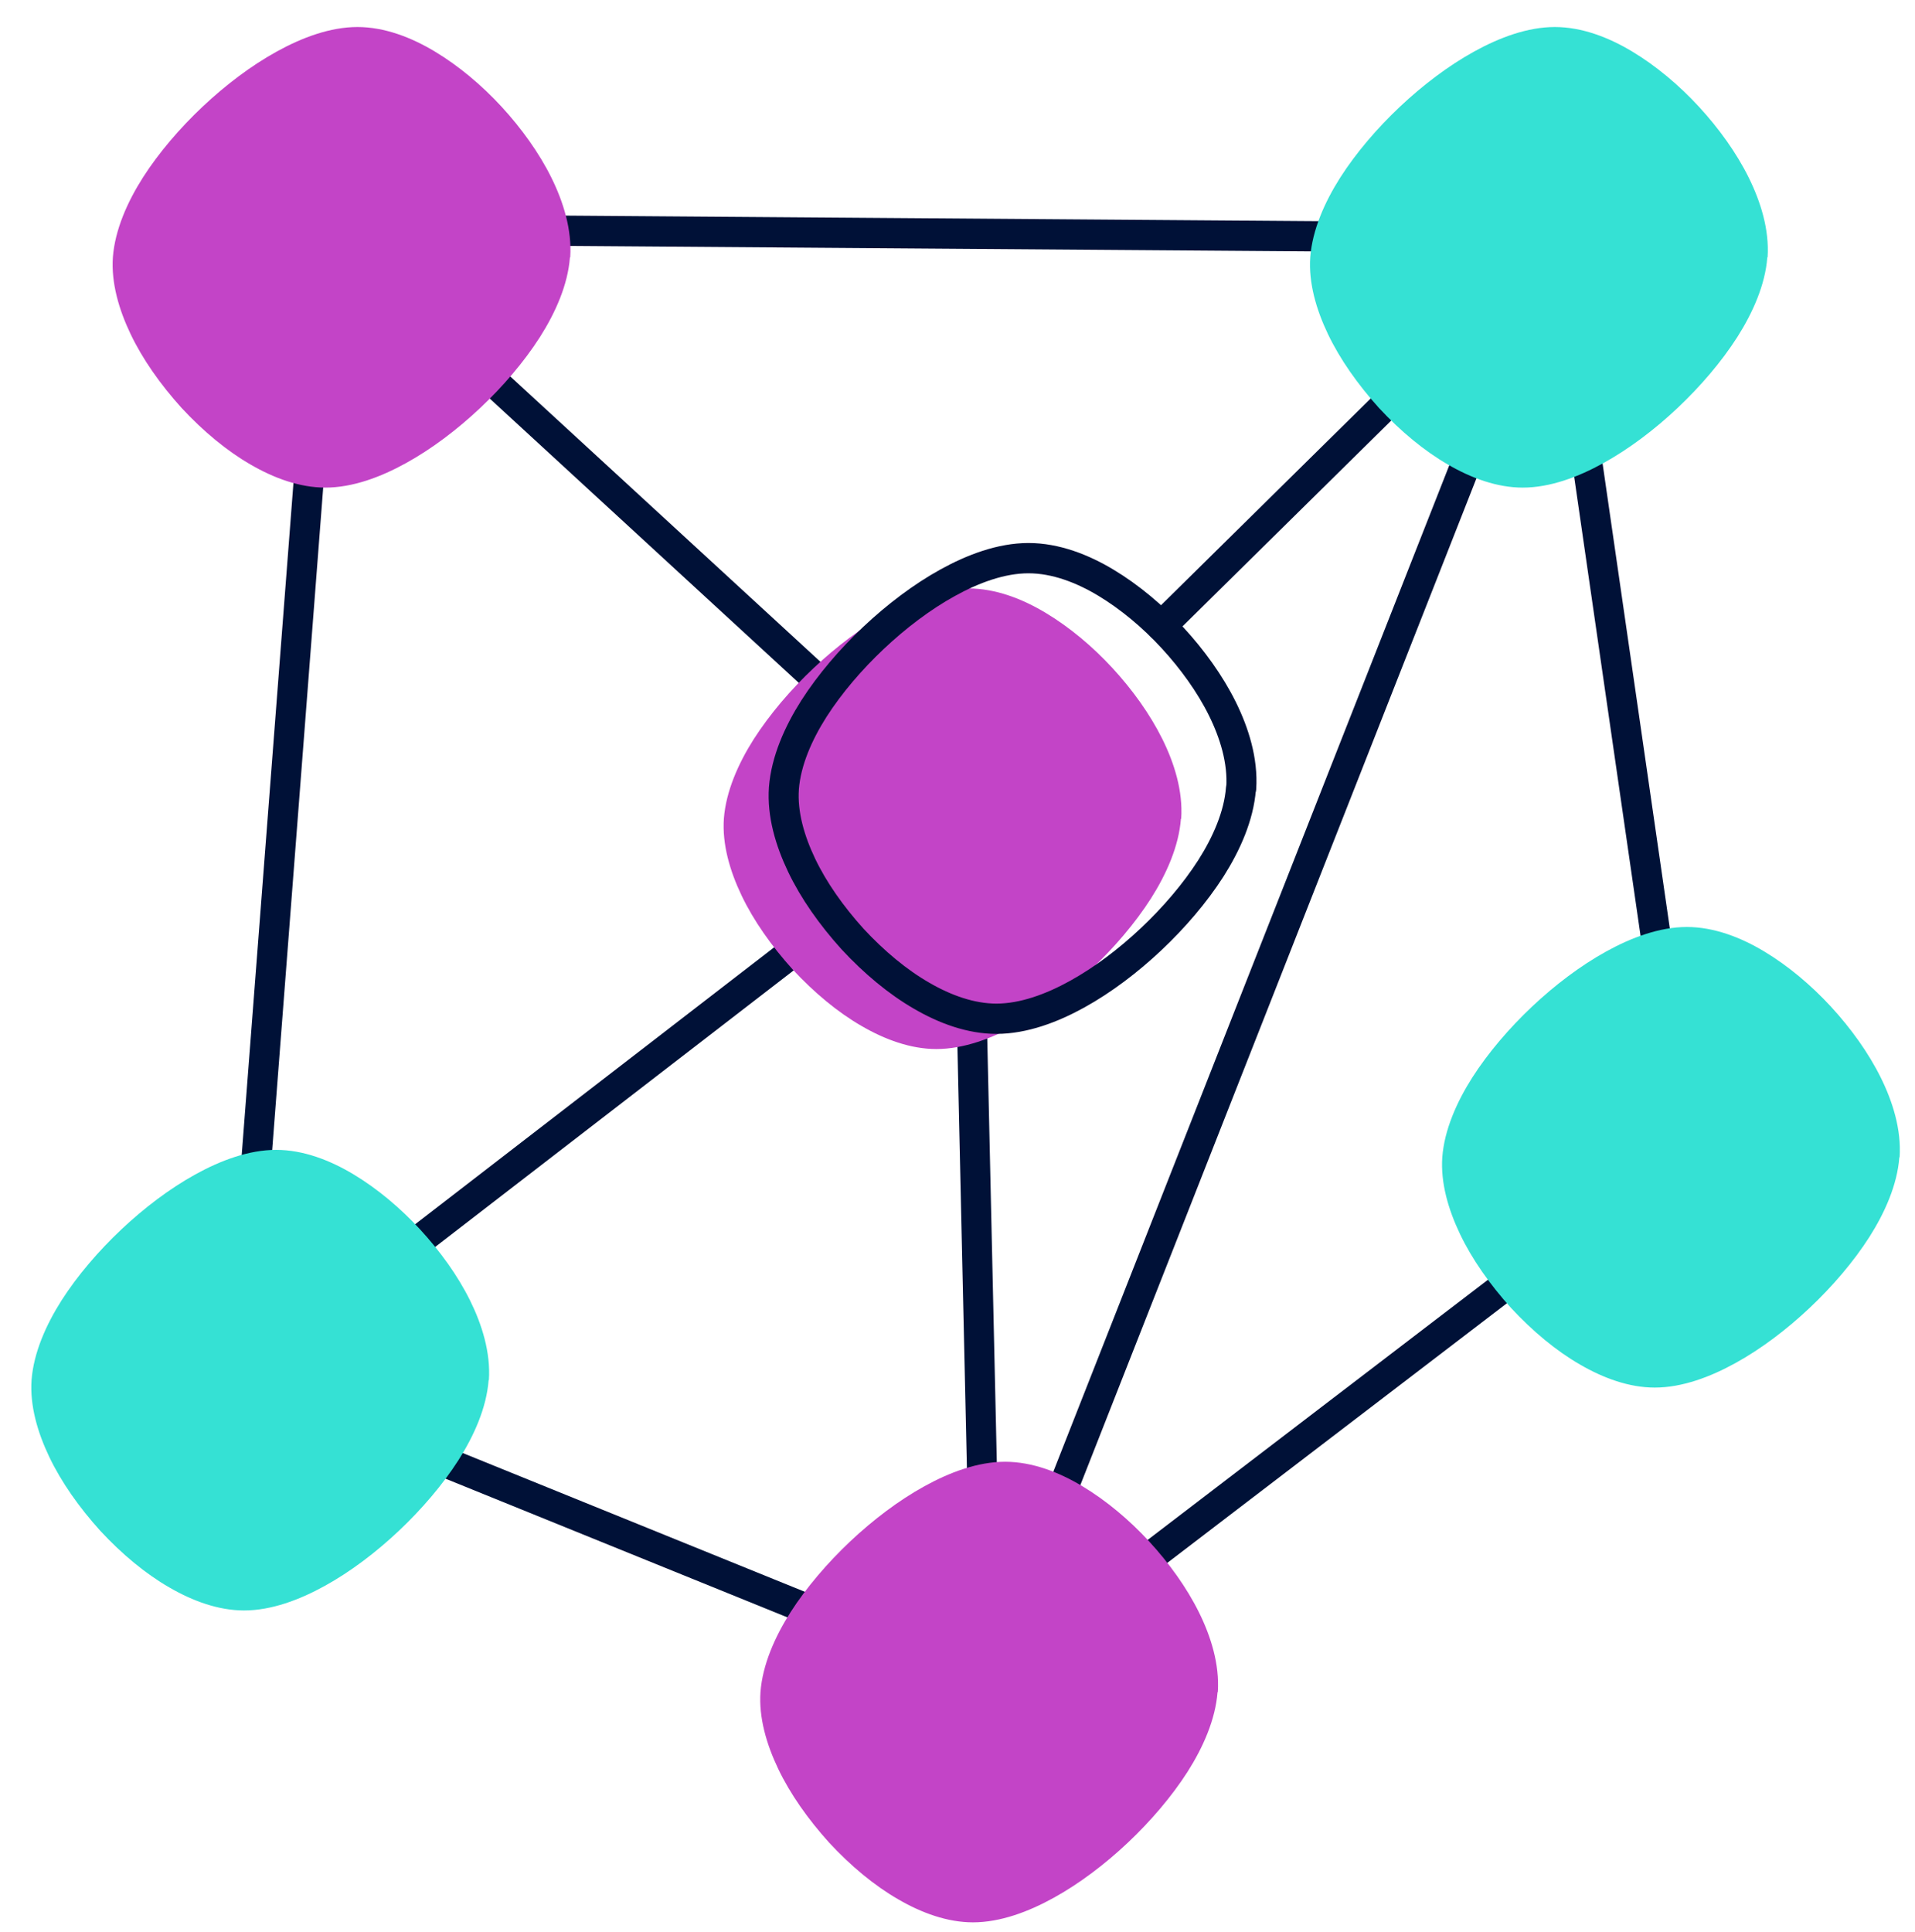
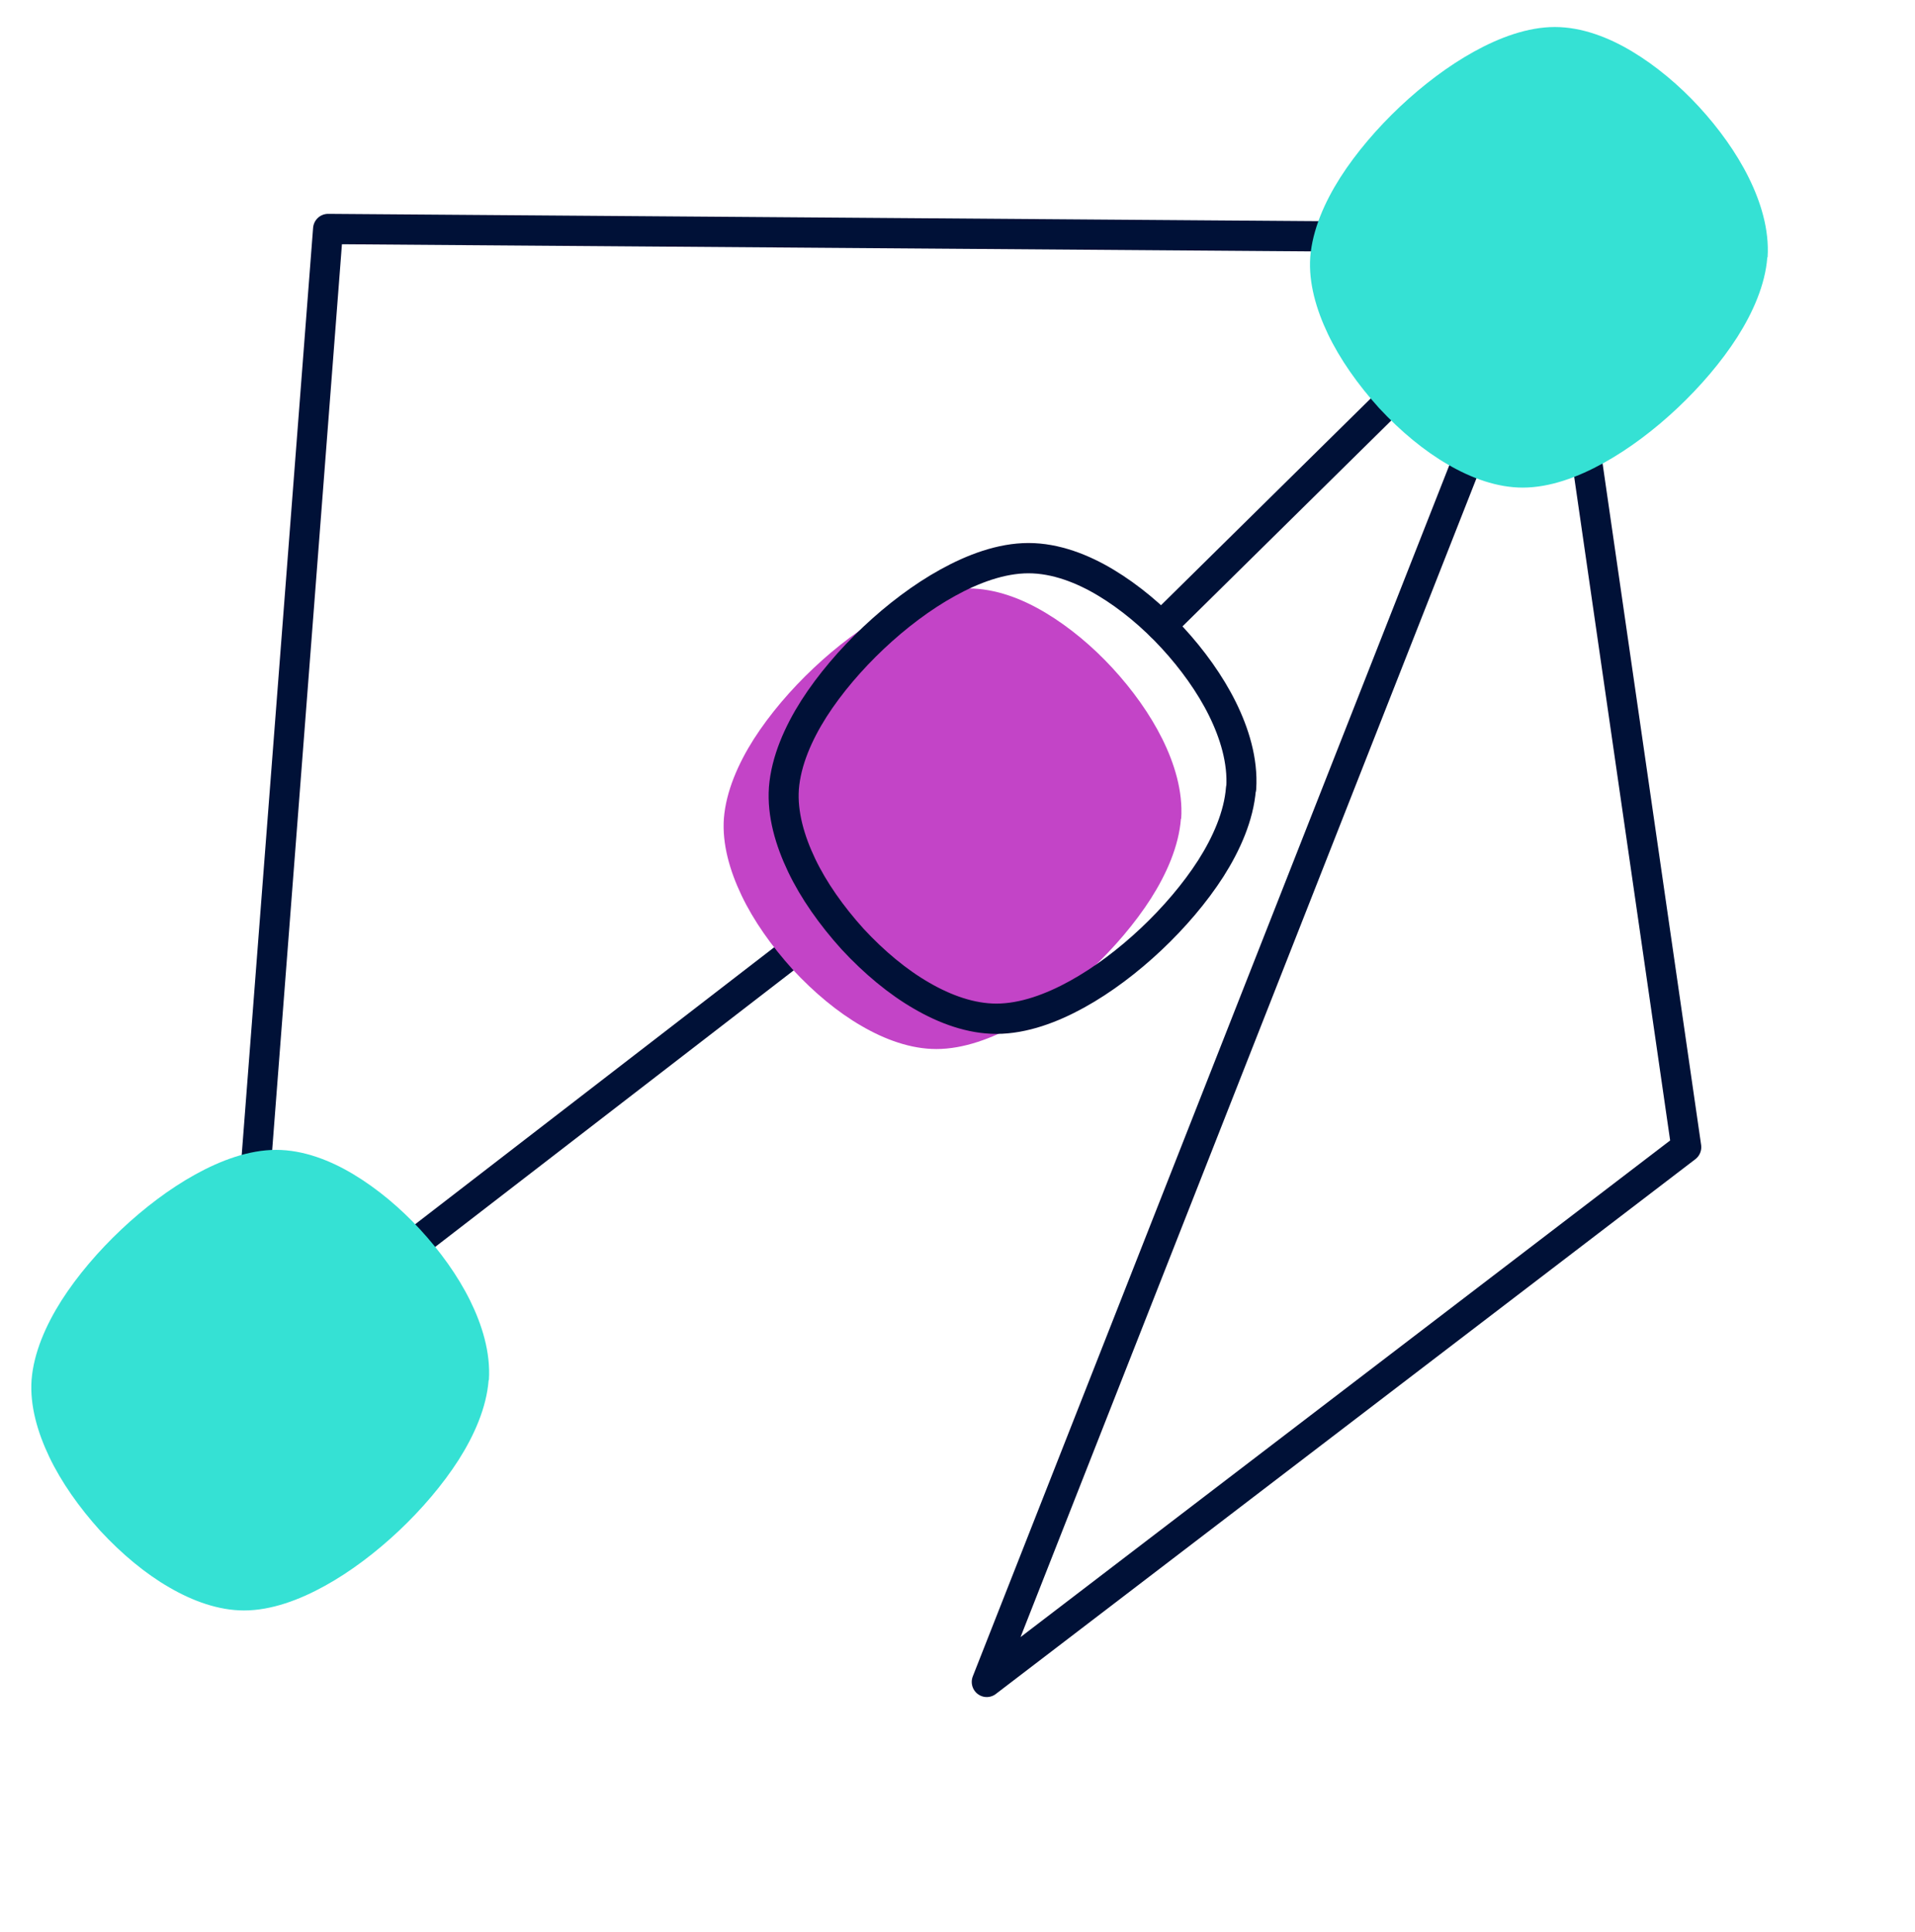
<svg xmlns="http://www.w3.org/2000/svg" width="116" height="117" xml:space="preserve" overflow="hidden">
  <g transform="translate(-998 -216)">
    <g>
      <g>
        <g>
          <g>
            <path d="M68.44 35.992 92.271 12.706 17.96 12.161 12.597 81.183 48.717 53.57" stroke="#001137" stroke-width="1.818" stroke-linecap="round" stroke-linejoin="round" stroke-miterlimit="4" stroke-opacity="1" fill="none" fill-rule="evenodd" transform="matrix(1 0 0 1.009 999.912 217.6)" />
            <path d="M57.86 99.379 100.233 67.276 92.271 12.706 57.86 99.379Z" stroke="#001137" stroke-width="1.818" stroke-linecap="round" stroke-linejoin="round" stroke-miterlimit="4" stroke-opacity="1" fill="none" fill-rule="evenodd" transform="matrix(1 0 0 1.009 999.912 217.6)" />
-             <path d="M12.597 81.183 57.86 99.379 56.679 47.481 17.96 12.179" stroke="#001137" stroke-width="1.818" stroke-linecap="round" stroke-linejoin="round" stroke-miterlimit="4" stroke-opacity="1" fill="none" fill-rule="evenodd" transform="matrix(1 0 0 1.009 999.912 217.6)" />
-             <path d="M32.629 13.852C32.738 12.197 32.211 10.525 31.484 9.071 30.739 7.58 29.666 6.108 28.467 4.817 27.267 3.527 25.867 2.363 24.431 1.509 23.031 0.673 21.395 0.036 19.741 0.036 18.087 0.036 16.378 0.673 14.851 1.509 13.288 2.363 11.743 3.527 10.361 4.817 8.98 6.108 7.707 7.58 6.744 9.071 5.799 10.543 5.053 12.216 4.926 13.852 4.817 15.397 5.29 16.996 5.999 18.469 6.726 19.977 7.798 21.486 9.089 22.904 10.398 24.304 11.834 25.485 13.27 26.303 14.688 27.121 16.251 27.685 17.796 27.685 19.45 27.685 21.159 27.049 22.686 26.212 24.249 25.358 25.794 24.195 27.176 22.904 28.558 21.613 29.83 20.141 30.793 18.651 31.739 17.178 32.484 15.506 32.611 13.87L32.611 13.87Z" fill="#C344C7" fill-rule="evenodd" fill-opacity="1" transform="matrix(1 0 0 1.009 999.912 217.6)" />
            <path d="M105.159 13.852C105.268 12.197 104.741 10.525 104.014 9.071 103.269 7.58 102.196 6.108 100.996 4.817 99.797 3.527 98.397 2.363 96.961 1.509 95.561 0.673 93.925 0.036 92.271 0.036 90.617 0.036 88.908 0.673 87.381 1.509 85.818 2.363 84.273 3.527 82.891 4.817 81.51 6.108 80.237 7.58 79.274 9.071 78.329 10.543 77.583 12.216 77.456 13.852 77.347 15.397 77.82 16.996 78.528 18.469 79.256 19.977 80.328 21.486 81.619 22.904 82.928 24.304 84.364 25.485 85.8 26.303 87.218 27.121 88.781 27.685 90.326 27.685 91.98 27.685 93.689 27.049 95.216 26.212 96.779 25.358 98.324 24.195 99.706 22.904 101.087 21.613 102.36 20.141 103.323 18.651 104.268 17.178 105.014 15.506 105.141 13.87L105.141 13.87Z" fill="#35E1D4" fill-rule="evenodd" fill-opacity="1" transform="matrix(1 0 0 1.009 999.912 217.6)" />
            <path d="M69.639 47.553C69.749 45.899 69.222 44.227 68.494 42.773 67.749 41.282 66.677 39.81 65.477 38.519 64.277 37.228 62.877 36.065 61.441 35.211 60.042 34.374 58.406 33.738 56.751 33.738 55.097 33.738 53.389 34.374 51.861 35.211 50.298 36.065 48.753 37.228 47.372 38.519 45.99 39.81 44.718 41.282 43.754 42.773 42.809 44.245 42.064 45.917 41.936 47.553 41.827 49.099 42.3 50.698 43.009 52.171 43.736 53.679 44.809 55.188 46.099 56.606 47.408 58.006 48.844 59.187 50.28 60.005 51.698 60.823 53.261 61.387 54.806 61.387 56.461 61.387 58.169 60.751 59.696 59.914 61.26 59.06 62.805 57.897 64.186 56.606 65.568 55.315 66.84 53.843 67.804 52.352 68.749 50.88 69.494 49.208 69.621 47.572L69.621 47.572Z" fill="#C344C7" fill-rule="evenodd" fill-opacity="1" transform="matrix(1 0 0 1.009 999.912 217.6)" />
            <path d="M27.703 81.255C27.812 79.601 27.285 77.929 26.558 76.474 25.813 74.984 24.74 73.511 23.54 72.221 22.341 70.93 20.941 69.767 19.505 68.912 18.105 68.076 16.469 67.44 14.815 67.44 13.161 67.44 11.452 68.076 9.925 68.912 8.362 69.767 6.817 70.93 5.435 72.221 4.054 73.511 2.781 74.984 1.818 76.474 0.873 77.947 0.127 79.619-2.01815e-15 81.255-0.109 82.8 0.364 84.4 1.073 85.872 1.8 87.381 2.872 88.89 4.163 90.308 5.472 91.707 6.908 92.889 8.344 93.707 9.762 94.525 11.325 95.089 12.87 95.089 14.524 95.089 16.233 94.452 17.76 93.616 19.323 92.762 20.868 91.598 22.25 90.308 23.631 89.017 24.904 87.545 25.867 86.054 26.812 84.582 27.558 82.909 27.685 81.273L27.685 81.273Z" fill="#35E1D4" fill-rule="evenodd" fill-opacity="1" transform="matrix(1 0 0 1.009 999.912 217.6)" />
-             <path d="M71.857 99.978C71.966 98.324 71.439 96.652 70.712 95.198 69.967 93.707 68.894 92.235 67.695 90.944 66.495 89.653 65.095 88.49 63.659 87.636 62.259 86.799 60.623 86.163 58.969 86.163 57.315 86.163 55.606 86.799 54.079 87.636 52.516 88.49 50.971 89.653 49.589 90.944 48.208 92.235 46.935 93.707 45.972 95.198 45.027 96.67 44.281 98.342 44.154 99.978 44.045 101.524 44.518 103.123 45.227 104.596 45.954 106.104 47.026 107.613 48.317 109.031 49.626 110.431 51.062 111.612 52.498 112.43 53.916 113.248 55.479 113.812 57.024 113.812 58.678 113.812 60.387 113.176 61.914 112.339 63.477 111.485 65.022 110.322 66.404 109.031 67.785 107.74 69.058 106.268 70.021 104.777 70.966 103.305 71.712 101.633 71.839 99.997L71.839 99.997Z" fill="#C344C7" fill-rule="evenodd" fill-opacity="1" transform="matrix(1 0 0 1.009 999.912 217.6)" />
-             <path d="M113.157 67.876C113.267 66.222 112.739 64.55 112.012 63.096 111.267 61.605 110.194 60.133 108.995 58.842 107.795 57.551 106.395 56.388 104.959 55.533 103.56 54.697 101.923 54.061 100.269 54.061 98.615 54.061 96.906 54.697 95.379 55.533 93.816 56.388 92.271 57.551 90.889 58.842 89.508 60.133 88.236 61.605 87.272 63.096 86.327 64.568 85.582 66.24 85.454 67.876 85.345 69.421 85.818 71.021 86.527 72.493 87.254 74.002 88.326 75.511 89.617 76.929 90.926 78.329 92.362 79.51 93.798 80.328 95.216 81.146 96.779 81.71 98.324 81.71 99.978 81.71 101.687 81.073 103.214 80.237 104.777 79.383 106.323 78.219 107.704 76.929 109.086 75.638 110.358 74.166 111.321 72.675 112.267 71.203 113.012 69.531 113.139 67.894L113.139 67.894Z" fill="#35E1D4" fill-rule="evenodd" fill-opacity="1" transform="matrix(1 0 0 1.009 999.912 217.6)" />
            <path d="M73.275 45.736C73.384 44.081 72.857 42.409 72.13 40.955 71.385 39.464 70.312 37.992 69.112 36.701 67.913 35.41 66.513 34.247 65.077 33.393 63.677 32.557 62.041 31.92 60.387 31.92 58.733 31.92 57.024 32.557 55.497 33.393 53.934 34.247 52.389 35.41 51.007 36.701 49.626 37.992 48.353 39.464 47.39 40.955 46.444 42.427 45.699 44.1 45.572 45.736 45.463 47.281 45.936 48.88 46.645 50.353 47.372 51.861 48.444 53.37 49.735 54.788 51.044 56.188 52.48 57.37 53.916 58.188 55.334 59.005 56.897 59.569 58.442 59.569 60.096 59.569 61.805 58.933 63.332 58.097 64.895 57.242 66.44 56.079 67.822 54.788 69.203 53.498 70.476 52.025 71.439 50.535 72.384 49.062 73.13 47.39 73.257 45.754L73.257 45.754Z" stroke="#001137" stroke-width="1.818" stroke-linecap="round" stroke-linejoin="round" stroke-miterlimit="4" stroke-opacity="1" fill="none" fill-rule="evenodd" transform="matrix(1 0 0 1.009 999.912 217.6)" />
          </g>
        </g>
      </g>
    </g>
  </g>
</svg>